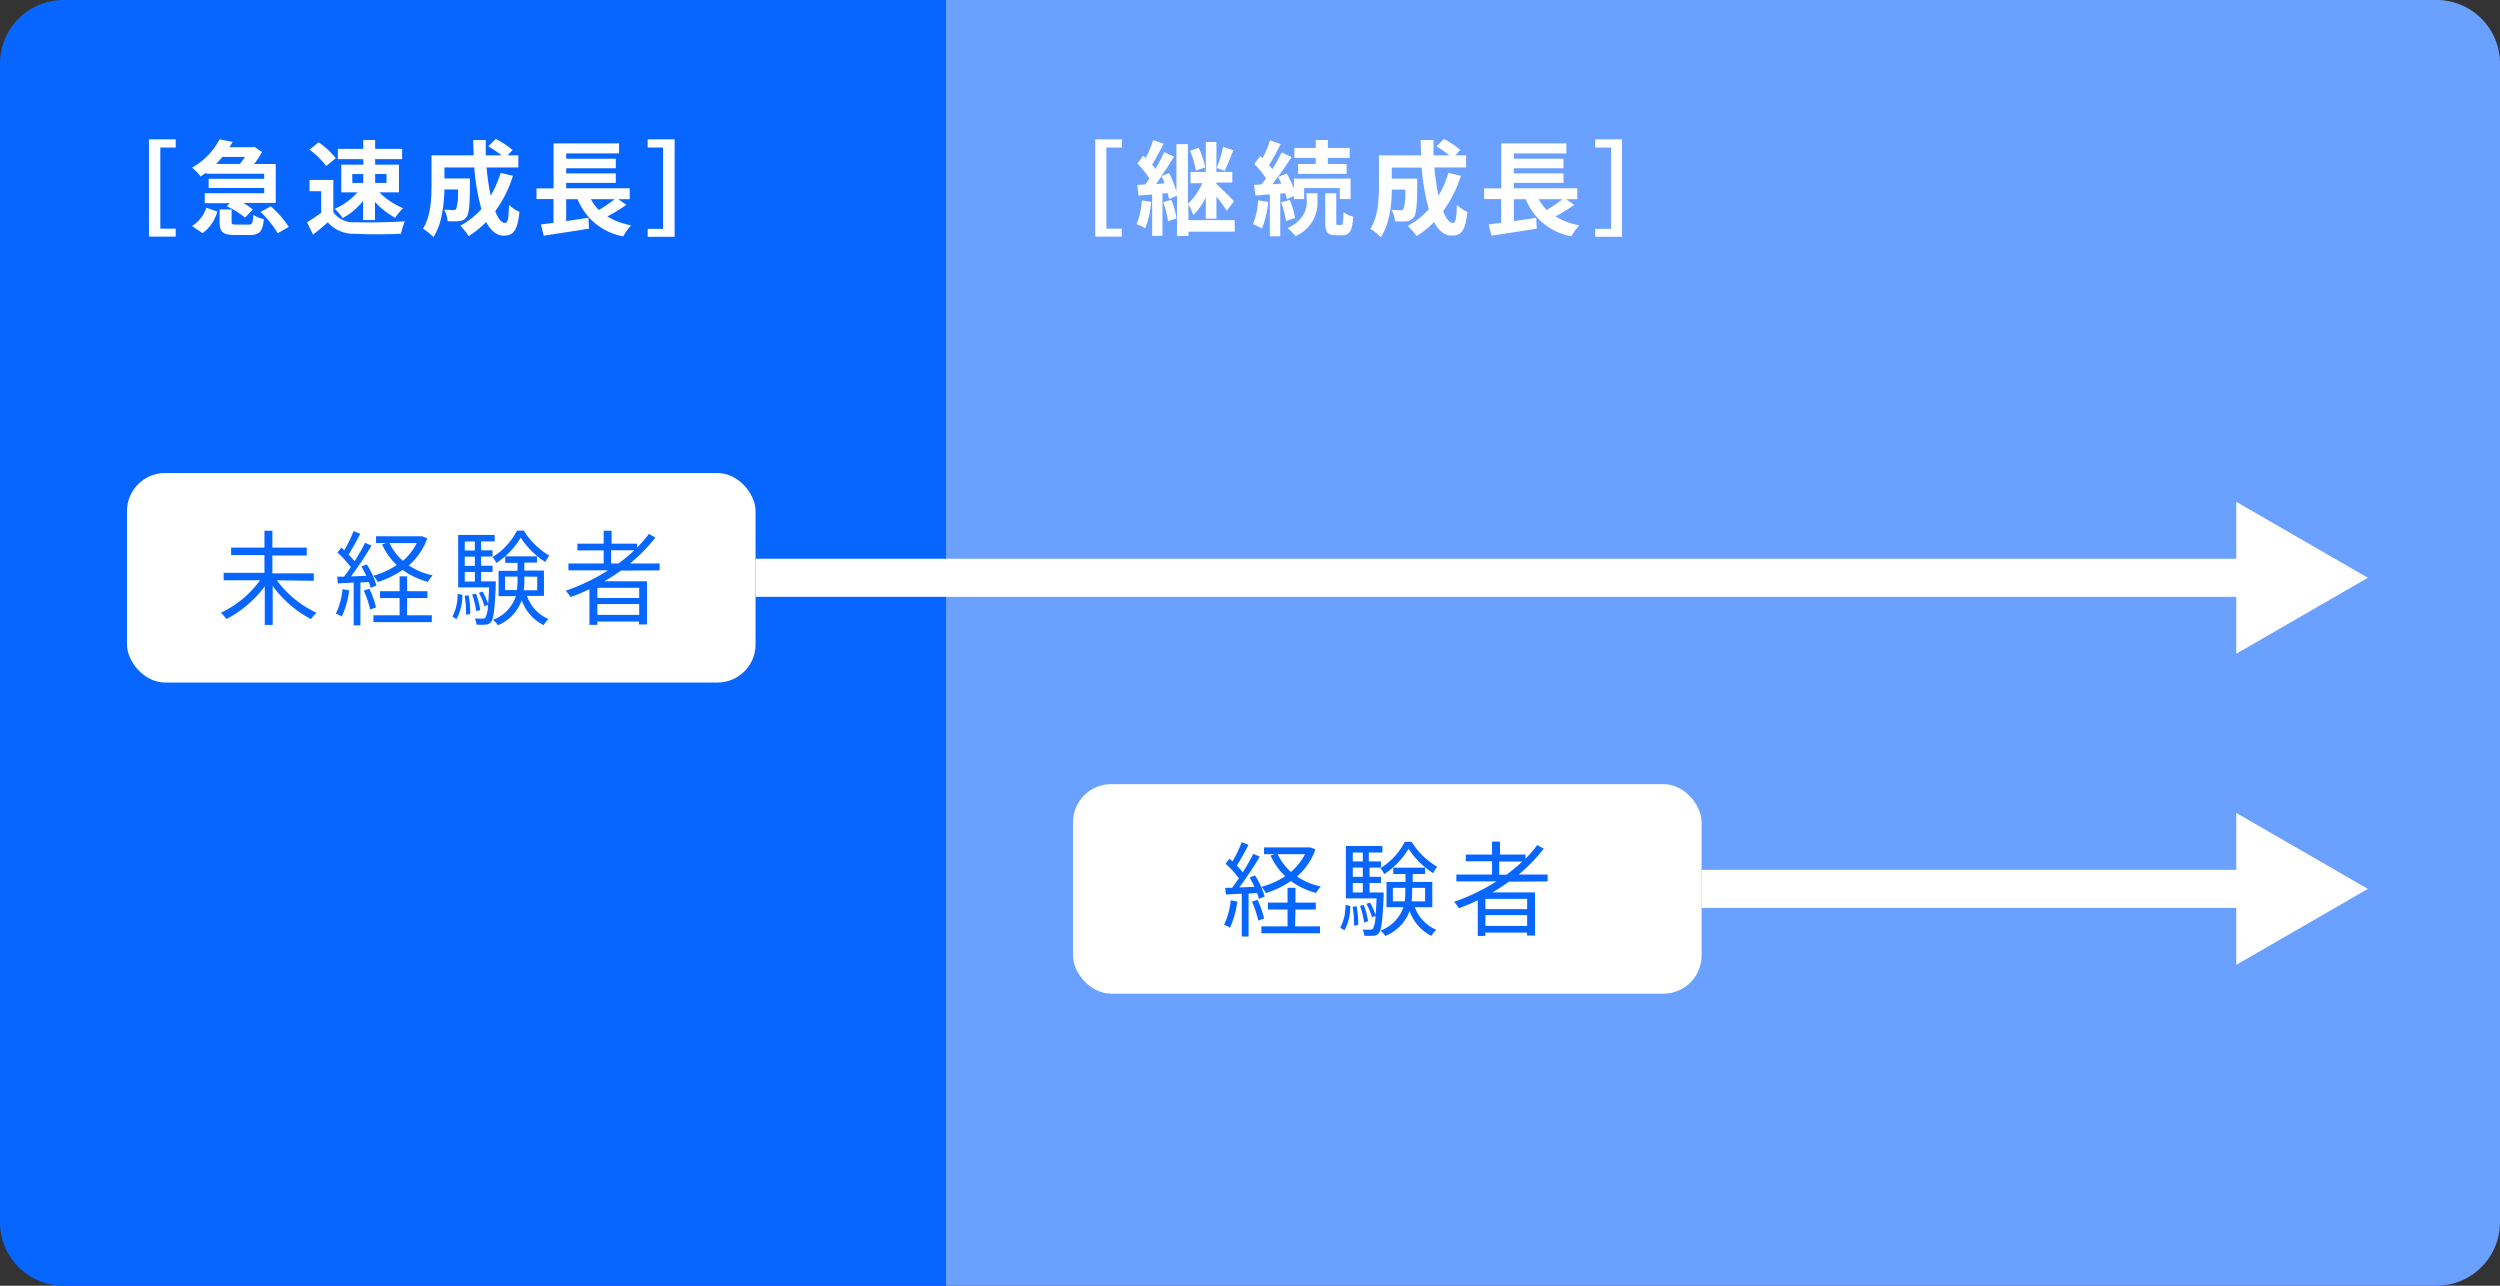
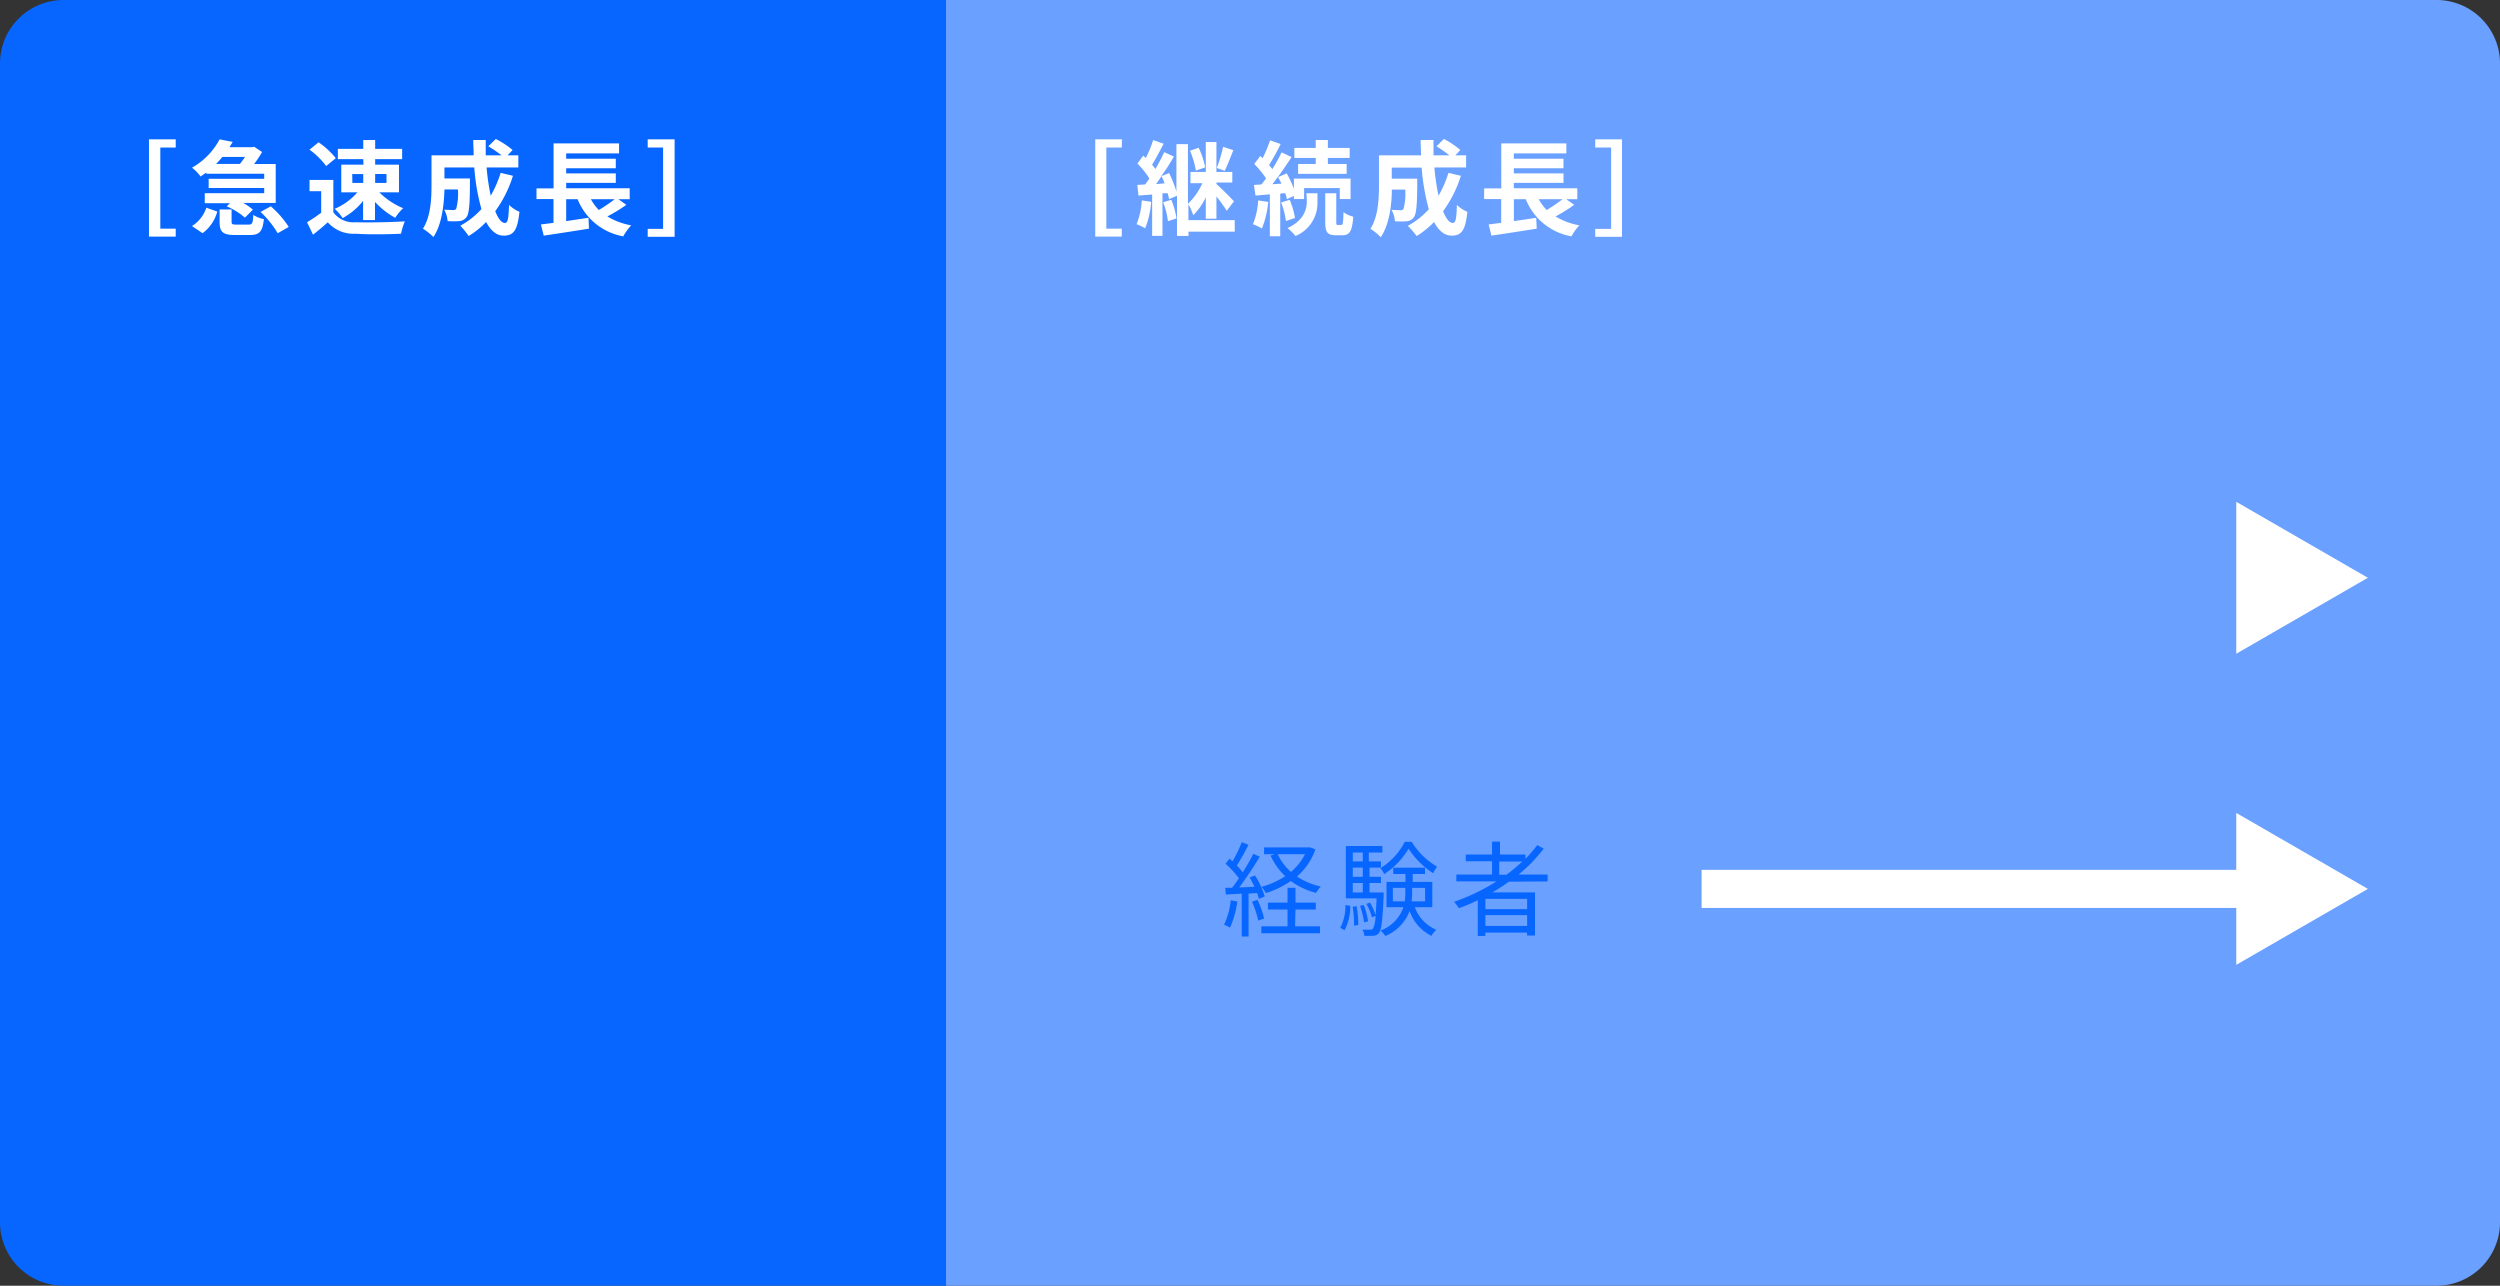
<svg xmlns="http://www.w3.org/2000/svg" width="315" height="162" viewBox="0 0 315 162">
  <rect x="0" y="0" width="315" height="162" fill="#333333" stroke="none" />
  <path d="M0,8V154a8,8,0,0,0,8,8H119.2V0H8A8,8,0,0,0,0,8Z" fill="#0766ff" />
  <path d="M119.2,0V162H307a8,8,0,0,0,8-8V8a8,8,0,0,0-8-8Z" fill="#6aa0ff" />
  <path d="M22.14,18.59H20.2V28.81h1.94v1H18.77V17.56h3.37Z" fill="#fff" />
  <path d="M26,21.74l-.73.5a5.18,5.18,0,0,0-1.08-1.11,8.92,8.92,0,0,0,3.48-3.57l1.65.32-.41.67h2.86l.25-.06,1,.66a12.17,12.17,0,0,1-1,1.51h2.72v4.91H30.64a6.29,6.29,0,0,1,1.22.85l-1,1A9.1,9.1,0,0,0,28.57,26l.4-.4H25.8V24.34h7.49v-.65h-7V22.53h7v-.64H26Zm-1.81,6.74A4.32,4.32,0,0,0,26,26.17l1.38.49a5,5,0,0,1-1.86,2.72Zm3.83-8.71c-.24.3-.52.6-.8.89h3a9.19,9.19,0,0,0,.65-.89Zm3.31,8.53c.44,0,.53-.15.59-1.22a3.78,3.78,0,0,0,1.33.53c-.17,1.61-.58,2-1.78,2H29.62c-1.58,0-1.95-.4-1.95-1.67V26.39h1.51v1.52c0,.35.09.39.63.39ZM34.12,26a12,12,0,0,1,2.26,2.59l-1.39.8a12.22,12.22,0,0,0-2.16-2.69Z" fill="#fff" />
  <path d="M42,26.75A3.16,3.16,0,0,0,44.84,28c1.52.06,4.44,0,6.17-.11a8.35,8.35,0,0,0-.48,1.56c-1.56.08-4.17.11-5.72,0a4.33,4.33,0,0,1-3.51-1.44c-.57.51-1.14,1-1.86,1.56L38.69,28a18,18,0,0,0,1.78-1.2V24.09H39V22.67h3Zm-.9-5.83A10,10,0,0,0,39,18.86l1.14-.93a10.21,10.21,0,0,1,2.17,2Zm4.67-.87h-3.2V18.76h3.2V17.64h1.5v1.12h3.4v1.29h-3.4v.7h3v3.48H47.79a9.19,9.19,0,0,0,3,2,7.47,7.47,0,0,0-1,1.21,9.91,9.91,0,0,1-2.54-2v2.29h-1.5V25.31a8.26,8.26,0,0,1-2.58,2.17,6,6,0,0,0-1-1.17,7.66,7.66,0,0,0,2.86-2.08H43V20.75h2.8Zm-1.37,3h1.37V21.93H44.38Zm2.87-1.13v1.13H48.7V21.93Z" fill="#fff" />
  <path d="M64.63,22.15a15.16,15.16,0,0,1-2.23,4.46c.37.94.79,1.48,1.21,1.48s.46-.65.53-2.27a4.34,4.34,0,0,0,1.31.87c-.25,2.4-.77,3-2,3-.91,0-1.63-.65-2.2-1.72a11,11,0,0,1-2.2,1.77A9.51,9.51,0,0,0,58,28.44a10,10,0,0,0,2.66-2.1,26.35,26.35,0,0,1-.9-5.24H56v1.39h3.21s0,.4,0,.59c0,2.73-.12,3.88-.42,4.26a1.24,1.24,0,0,1-.9.52,10.83,10.83,0,0,1-1.49,0,3.6,3.6,0,0,0-.43-1.44l1.12.05a.43.43,0,0,0,.39-.16,7.35,7.35,0,0,0,.22-2.44H56c-.05,1.9-.33,4.43-1.39,6a7.4,7.4,0,0,0-1.32-1.06c1-1.56,1.08-3.82,1.08-5.51V19.57h5.31c0-.64-.05-1.28-.05-1.93H61.2c0,.65,0,1.29,0,1.93h2a18.91,18.91,0,0,0-1.67-1.14l.94-.92a11.44,11.44,0,0,1,2.12,1.39l-.63.67h1.35V21.1h-4a29.42,29.42,0,0,0,.52,3.56,13.91,13.91,0,0,0,1.25-2.88Z" fill="#fff" />
  <path d="M78.92,25.81a21.23,21.23,0,0,1-2.39,1.46,8.54,8.54,0,0,0,3,1.12,7,7,0,0,0-1,1.39,7.62,7.62,0,0,1-5.75-4.68H71.34v2.76l2.81-.42.06,1.37c-2,.32-4.13.65-5.7.88l-.36-1.41,1.59-.2v-3H67.6V23.74h2.15V18.07H78v1.26H71.34V20h6.25v1.2H71.34v.65h6.25v1.19H71.34v.68h8V25.1H77.92Zm-4.47-.71a6.2,6.2,0,0,0,1,1.36,18.21,18.21,0,0,0,2-1.36Z" fill="#fff" />
  <path d="M81.61,17.56H85V29.84H81.61v-1h1.94V18.59H81.61Z" fill="#fff" />
  <path d="M141.34,18.59H139.4V28.81h1.94v1H138V17.56h3.37Z" fill="#fff" />
  <path d="M145.05,25.43a11.12,11.12,0,0,1-.76,3.34,6.34,6.34,0,0,0-1.08-.52,9.55,9.55,0,0,0,.66-3Zm10.53,3.76h-5.83v.54H148.3V24.66l-1,.43a6.9,6.9,0,0,0-.17-.74l-.66,0v5.37h-1.3V24.51l-1.72.13-.15-1.34,1-.06c.17-.23.35-.49.52-.75a10.38,10.38,0,0,0-1.51-1.88l.74-1,.32.3a15.45,15.45,0,0,0,.93-2.26l1.32.46c-.47.89-1,1.92-1.46,2.65a6.06,6.06,0,0,1,.42.53,23.17,23.17,0,0,0,1.11-2.12l1.23.56c-.48.79-1,1.67-1.62,2.48l1-.41a13,13,0,0,1,.93,2.36v-6h1.45v7.52a8.3,8.3,0,0,0,1.82-2.6H150V21.66h1.93V17.89h1.34v3.77h2V23h-2v.19c.56.48,1.9,1.83,2.21,2.17l-.91,1.2a18.76,18.76,0,0,0-1.3-1.8v2.8h-1.34V24.87a8.22,8.22,0,0,1-1.58,2.25,8,8,0,0,0-.61-1.38v2h5.83Zm-8.84-6.09a6.6,6.6,0,0,0-.39-.9c-.23.34-.45.67-.68,1Zm.84,2.08a9.56,9.56,0,0,1,.66,2.34l-1.08.35a10,10,0,0,0-.6-2.39Zm3.1-3.68a11.16,11.16,0,0,0-.74-2.51l1.09-.37a9.93,9.93,0,0,1,.82,2.47Zm4.72-2.58c-.36.91-.76,1.95-1.09,2.61l-1-.37a16.7,16.7,0,0,0,.8-2.66Z" fill="#fff" />
  <path d="M159.8,25.44A11.89,11.89,0,0,1,159,28.8a6.22,6.22,0,0,0-1.13-.55,9.29,9.29,0,0,0,.66-3Zm1.51-1.05v5.38H160V24.49l-1.81.15L158,23.3l.93-.06c.2-.23.39-.49.59-.76a11.92,11.92,0,0,0-1.48-1.82l.75-1,.3.27a16.64,16.64,0,0,0,.94-2.25l1.33.47a28.16,28.16,0,0,1-1.46,2.65c.15.17.29.35.41.51a20.12,20.12,0,0,0,1.17-2.11l1.26.59c-.71,1.09-1.6,2.38-2.42,3.42l1.14-.07c-.13-.28-.28-.57-.42-.83l1.09-.46a14,14,0,0,1,.9,1.92V22.5h7.14v2.58h-1.36V23.7h-4.49v1.38h-1.29v-.39l-.9.41c0-.22-.11-.48-.19-.76Zm1.19.79a9.86,9.86,0,0,1,.67,2.29l-1.15.38a9.84,9.84,0,0,0-.6-2.34Zm2.11-.83H166v1a4.52,4.52,0,0,1-2.77,4.39,6.8,6.8,0,0,0-1-1c2.13-1,2.43-2.45,2.43-3.4Zm1.17-4.45h-2.69V18.64h2.69v-1h1.53v1h2.75V19.9h-2.75v.76h2.37v1.25h-6.12V20.66h2.22ZM169,28.34c.19,0,.25-.21.28-1.61a3.32,3.32,0,0,0,1.23.57c-.13,1.86-.48,2.34-1.36,2.34h-.83c-1.11,0-1.34-.42-1.34-1.7V24.35h1.39v3.59c0,.35,0,.4.19.4Z" fill="#fff" />
  <path d="M184.07,22.15a15.17,15.17,0,0,1-2.24,4.46c.38.94.79,1.48,1.21,1.48s.47-.65.53-2.27a4.26,4.26,0,0,0,1.32.87c-.25,2.4-.77,3-2,3-.91,0-1.63-.65-2.2-1.72a11.25,11.25,0,0,1-2.19,1.77,11.16,11.16,0,0,0-1.12-1.28,9.83,9.83,0,0,0,2.65-2.1,27.09,27.09,0,0,1-.9-5.24h-3.77v1.39h3.21s0,.4,0,.59c0,2.73-.12,3.88-.42,4.26a1.2,1.2,0,0,1-.89.52,11,11,0,0,1-1.5,0,3.3,3.3,0,0,0-.43-1.44l1.12.05a.42.42,0,0,0,.39-.16,7.35,7.35,0,0,0,.22-2.44h-1.69c0,1.9-.32,4.43-1.39,6a7,7,0,0,0-1.31-1.06c1-1.56,1.08-3.82,1.08-5.51V19.57h5.3c0-.64-.05-1.28-.05-1.93h1.62c0,.65,0,1.29,0,1.93h2A17.4,17.4,0,0,0,181,18.43l.93-.92A10.81,10.81,0,0,1,184,18.9l-.62.67h1.35V21.1h-4a31.55,31.55,0,0,0,.52,3.56,12.92,12.92,0,0,0,1.25-2.88Z" fill="#fff" />
  <path d="M198.35,25.81A21.23,21.23,0,0,1,196,27.27a8.54,8.54,0,0,0,3,1.12,6.94,6.94,0,0,0-1,1.39,7.62,7.62,0,0,1-5.75-4.68h-1.5v2.76c.91-.13,1.88-.27,2.81-.42l.07,1.37c-2,.32-4.14.65-5.71.88l-.35-1.41,1.58-.2v-3H187V23.74h2.16V18.07h8.2v1.26h-6.62V20H197v1.2h-6.26v.65H197v1.19h-6.26v.68h8V25.1h-1.39Zm-4.47-.71a6.58,6.58,0,0,0,1,1.36,18.21,18.21,0,0,0,2-1.36Z" fill="#fff" />
  <path d="M201,17.56h3.37V29.84H201v-1H203V18.59H201Z" fill="#fff" />
-   <rect x="16" y="59.6" width="79.2" height="26.4" rx="4.8" fill="#fff" />
-   <path d="M34.88,73.12a13.13,13.13,0,0,0,5,4.09,4.9,4.9,0,0,0-.7.8,14.11,14.11,0,0,1-4.82-4.18v4.91h-1V73.88A14.15,14.15,0,0,1,28.53,78a5.27,5.27,0,0,0-.7-.79,12.94,12.94,0,0,0,4.94-4.1H28.18v-.94h5.14V69.94h-4.2V69h4.2V66.87h1V69h4.33v1H34.32v2.24h5.22v.94Z" fill="#0766ff" />
  <path d="M44,74.39a11.64,11.64,0,0,1-.93,3.3,3.28,3.28,0,0,0-.75-.37,9.23,9.23,0,0,0,.84-3.09Zm1.41-1v5.4h-.85V73.4l-2,.11-.07-.85.85,0c.28-.35.58-.77.86-1.2a12.25,12.25,0,0,0-1.67-1.83L43,69l.38.34a17.26,17.26,0,0,0,1.17-2.42l.84.34c-.44.86-1,1.88-1.47,2.61a10.91,10.91,0,0,1,.76.85c.5-.81,1-1.64,1.31-2.33l.82.36a43.62,43.62,0,0,1-2.59,3.88l1.93-.08a10,10,0,0,0-.62-1.17l.68-.27a10.41,10.41,0,0,1,1.22,2.65l-.73.32a6.17,6.17,0,0,0-.23-.75Zm1.13.79a11.63,11.63,0,0,1,.84,2.36l-.74.25a12.81,12.81,0,0,0-.8-2.38Zm4.74,3.34h3.13v.87H47.05v-.87h3.3V75.36H47.88v-.87h2.47V72.62h.95v1.87h2.56v.87H51.3Zm2.56-9.7a8.09,8.09,0,0,1-2.33,3.42,8.72,8.72,0,0,0,3,1.26,6.06,6.06,0,0,0-.6.81,9.53,9.53,0,0,1-3.18-1.5,11.49,11.49,0,0,1-3.13,1.52,4.35,4.35,0,0,0-.56-.79,10.38,10.38,0,0,0,2.95-1.34,8.37,8.37,0,0,1-1.85-2.6l.52-.17H47.38v-.86H53l.18,0Zm-4.76.61a6.64,6.64,0,0,0,1.68,2.23,7.19,7.19,0,0,0,1.76-2.23Z" fill="#0766ff" />
  <path d="M57,77.7a5.83,5.83,0,0,0,.65-2.87l.61.11A6.27,6.27,0,0,1,57.52,78Zm5.47-4.45s0,.25,0,.38c-.13,3.2-.29,4.34-.59,4.73a.9.9,0,0,1-.68.34,7.4,7.4,0,0,1-1.16,0,2,2,0,0,0-.22-.76c.44,0,.84,0,1,0a.37.37,0,0,0,.35-.13,3.62,3.62,0,0,0,.31-1.6l-.44.18a7.79,7.79,0,0,0-.7-1.69l.45-.17a8,8,0,0,1,.71,1.58c.05-.54.09-1.22.13-2.1H57.73V67.4h4.6v.82H60.62v1.12h1.44v.78H60.62v1.16h1.44v.78H60.62v1.19ZM59.05,75a12.7,12.7,0,0,1,.2,2.37l-.53.08a12.62,12.62,0,0,0-.18-2.38Zm-.49-6.76v1.12h1.27V68.22Zm1.27,1.9H58.56v1.16h1.27Zm-1.27,3.13h1.27V72.06H58.56ZM60,77a9.74,9.74,0,0,0-.51-2.09l.49-.1a9.56,9.56,0,0,1,.53,2.07Zm6-10.15A9.13,9.13,0,0,0,69.21,70a5.28,5.28,0,0,0-.5.82,10.46,10.46,0,0,1-3.1-3.08,9.7,9.7,0,0,1-3.07,3.2,3.3,3.3,0,0,0-.48-.75,8.32,8.32,0,0,0,3.07-3.32Zm.4,8.24A4.92,4.92,0,0,0,69.11,78a3.29,3.29,0,0,0-.61.77,5.55,5.55,0,0,1-2.76-3.14,5.4,5.4,0,0,1-3,3.15,3.29,3.29,0,0,0-.62-.68A4.8,4.8,0,0,0,65,75.11H62.82V71.92h2.39v-1H63.66V70.1h4v.79H66.07v1h2.47v3.19Zm-1.27-.74a9.22,9.22,0,0,0,.08-1.27v-.43H63.63v1.7Zm.94-1.7v.44A10.53,10.53,0,0,1,66,74.37h1.69v-1.7Z" fill="#0766ff" />
  <path d="M78.25,71.89c-.68.48-1.38.94-2.1,1.35h5.37v5.44h-1v-.37H75.27v.42h-1v-4.5c-.78.38-1.58.73-2.38,1a5.47,5.47,0,0,0-.61-.8,25.31,25.31,0,0,0,5.34-2.57h-5V71h4.44V69.35H72.75V68.5h3.31V66.87h1V68.5h3.21V69a16,16,0,0,0,1.49-1.72l.82.45A20.27,20.27,0,0,1,79.37,71h3.74v.87Zm2.29,2.17H75.27v1.29h5.27Zm0,3.41V76.11H75.27v1.36ZM77.92,71a20.07,20.07,0,0,0,2-1.67H77V71Z" fill="#0766ff" />
-   <line x1="95.2" y1="72.8" x2="284.57" y2="72.8" fill="none" stroke="#fff" stroke-miterlimit="10" stroke-width="4.8" />
  <polygon points="281.77 82.37 298.35 72.8 281.77 63.23 281.77 82.37" fill="#fff" />
-   <rect x="135.2" y="98.8" width="79.2" height="26.4" rx="4.8" fill="#fff" />
  <path d="M155.9,113.59a11.34,11.34,0,0,1-.92,3.3,3.74,3.74,0,0,0-.75-.37,9.23,9.23,0,0,0,.84-3.09Zm1.42-1V118h-.86V112.6l-2,.11-.08-.85.86,0c.27-.35.57-.77.86-1.2a11.82,11.82,0,0,0-1.68-1.83l.5-.64.37.34a15.29,15.29,0,0,0,1.17-2.42l.85.34c-.44.86-1,1.88-1.47,2.61a10.65,10.65,0,0,1,.75.85c.51-.81,1-1.64,1.32-2.33l.82.36a45.91,45.91,0,0,1-2.59,3.88l1.92-.08a9.91,9.91,0,0,0-.61-1.17l.68-.27a10.41,10.41,0,0,1,1.22,2.65l-.73.32a6.17,6.17,0,0,0-.23-.75Zm1.13.79a12.19,12.19,0,0,1,.83,2.36l-.74.25a12.73,12.73,0,0,0-.79-2.38Zm4.73,3.34h3.14v.87h-7.39v-.87h3.3v-2.12h-2.47v-.87h2.47v-1.87h1v1.87h2.56v.87h-2.56Zm2.56-9.7a8,8,0,0,1-2.32,3.42,8.72,8.72,0,0,0,3,1.26,4.72,4.72,0,0,0-.6.81,9.53,9.53,0,0,1-3.18-1.5,11.42,11.42,0,0,1-3.14,1.52,3.91,3.91,0,0,0-.56-.79,10.31,10.31,0,0,0,3-1.34,8.21,8.21,0,0,1-1.85-2.6l.52-.17h-1.34v-.86h5.64l.18,0Zm-4.75.61a6.74,6.74,0,0,0,1.67,2.23,7.22,7.22,0,0,0,1.77-2.23Z" fill="#0766ff" />
  <path d="M168.87,116.9a5.83,5.83,0,0,0,.65-2.87l.61.11a6.27,6.27,0,0,1-.72,3.07Zm5.47-4.45s0,.25,0,.38c-.13,3.2-.29,4.34-.59,4.73a.91.91,0,0,1-.69.34,7.37,7.37,0,0,1-1.16,0,1.81,1.81,0,0,0-.22-.76c.45,0,.85,0,1,0A.39.39,0,0,0,173,117a3.79,3.79,0,0,0,.31-1.6l-.44.18a7.79,7.79,0,0,0-.7-1.69l.45-.17a7.9,7.9,0,0,1,.7,1.58c.06-.54.09-1.22.13-2.1h-3.87V106.6h4.6v.82h-1.71v1.12H174v.78h-1.44v1.16H174v.78h-1.44v1.19Zm-3.41,1.73a12.76,12.76,0,0,1,.21,2.37l-.53.08a13.52,13.52,0,0,0-.18-2.38Zm-.48-6.76v1.12h1.26v-1.12Zm1.26,1.9h-1.26v1.16h1.26Zm-1.26,3.13h1.26v-1.19h-1.26Zm1.42,3.77a9.74,9.74,0,0,0-.51-2.09l.48-.1a9.7,9.7,0,0,1,.54,2.06Zm6-10.15a9.13,9.13,0,0,0,3.21,3.13,6.25,6.25,0,0,0-.51.82,10.43,10.43,0,0,1-3.09-3.08,9.9,9.9,0,0,1-3.07,3.2,3.3,3.3,0,0,0-.48-.75,8.39,8.39,0,0,0,3.07-3.32Zm.4,8.24a4.91,4.91,0,0,0,2.7,2.84,3.57,3.57,0,0,0-.61.77,5.53,5.53,0,0,1-2.75-3.14,5.42,5.42,0,0,1-3.06,3.15,3.24,3.24,0,0,0-.61-.68,4.8,4.8,0,0,0,2.89-2.94H174.7v-3.19h2.39v-1h-1.54v-.79h4v.79H178v1h2.47v3.19Zm-1.27-.74a9.18,9.18,0,0,0,.07-1.27v-.43h-1.57v1.7Zm.93-1.7v.44a10.53,10.53,0,0,1-.06,1.26h1.69v-1.7Z" fill="#0766ff" />
  <path d="M190.13,111.09a24,24,0,0,1-2.09,1.35h5.37v5.44h-1v-.37h-5.26v.42h-.95v-4.5c-.78.38-1.59.73-2.38,1a6.28,6.28,0,0,0-.61-.8,25.79,25.79,0,0,0,5.34-2.57H183.5v-.87H188v-1.67h-3.31v-.85H188v-1.63h1v1.63h3.21v.53a14.82,14.82,0,0,0,1.48-1.72l.82.45a19.85,19.85,0,0,1-3.16,3.26H195v.87Zm2.29,2.17h-5.26v1.29h5.26Zm0,3.41v-1.36h-5.26v1.36Zm-2.61-6.45a21.3,21.3,0,0,0,2-1.67H188.9v1.67Z" fill="#0766ff" />
  <line x1="214.4" y1="112" x2="284.57" y2="112" fill="none" stroke="#fff" stroke-miterlimit="10" stroke-width="4.8" />
  <polygon points="281.77 121.57 298.35 112 281.77 102.43 281.77 121.57" fill="#fff" />
</svg>